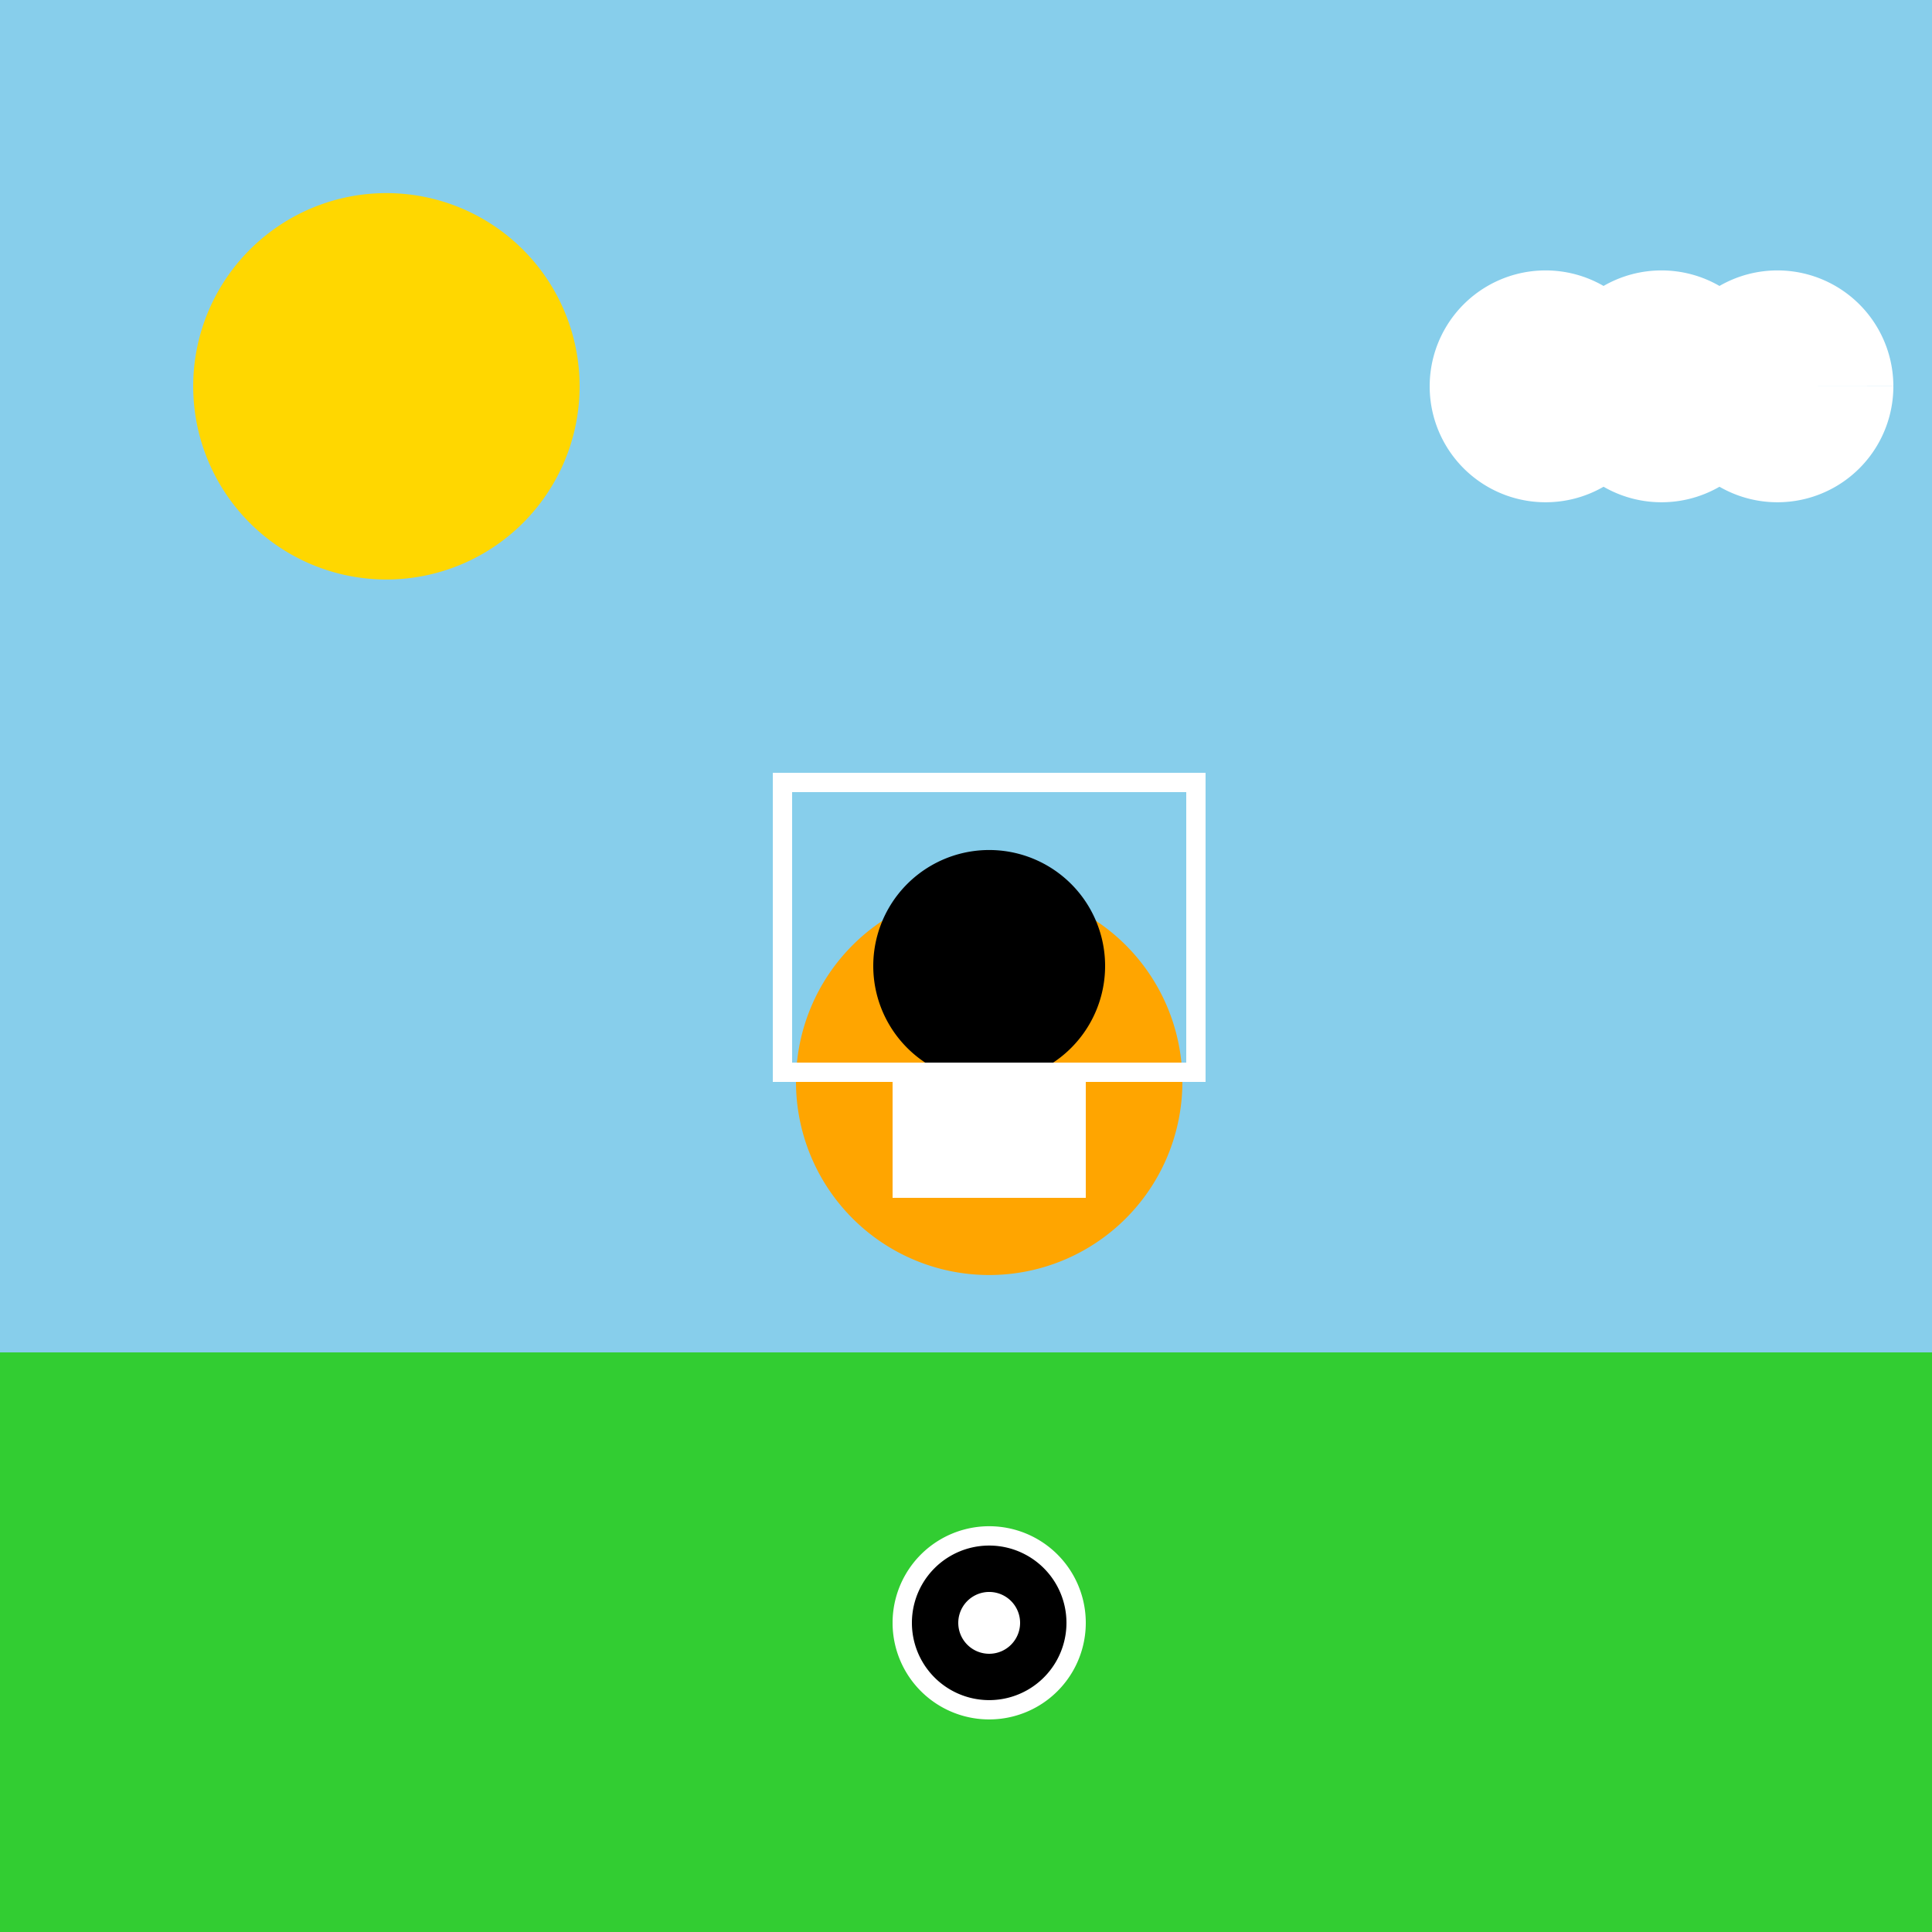
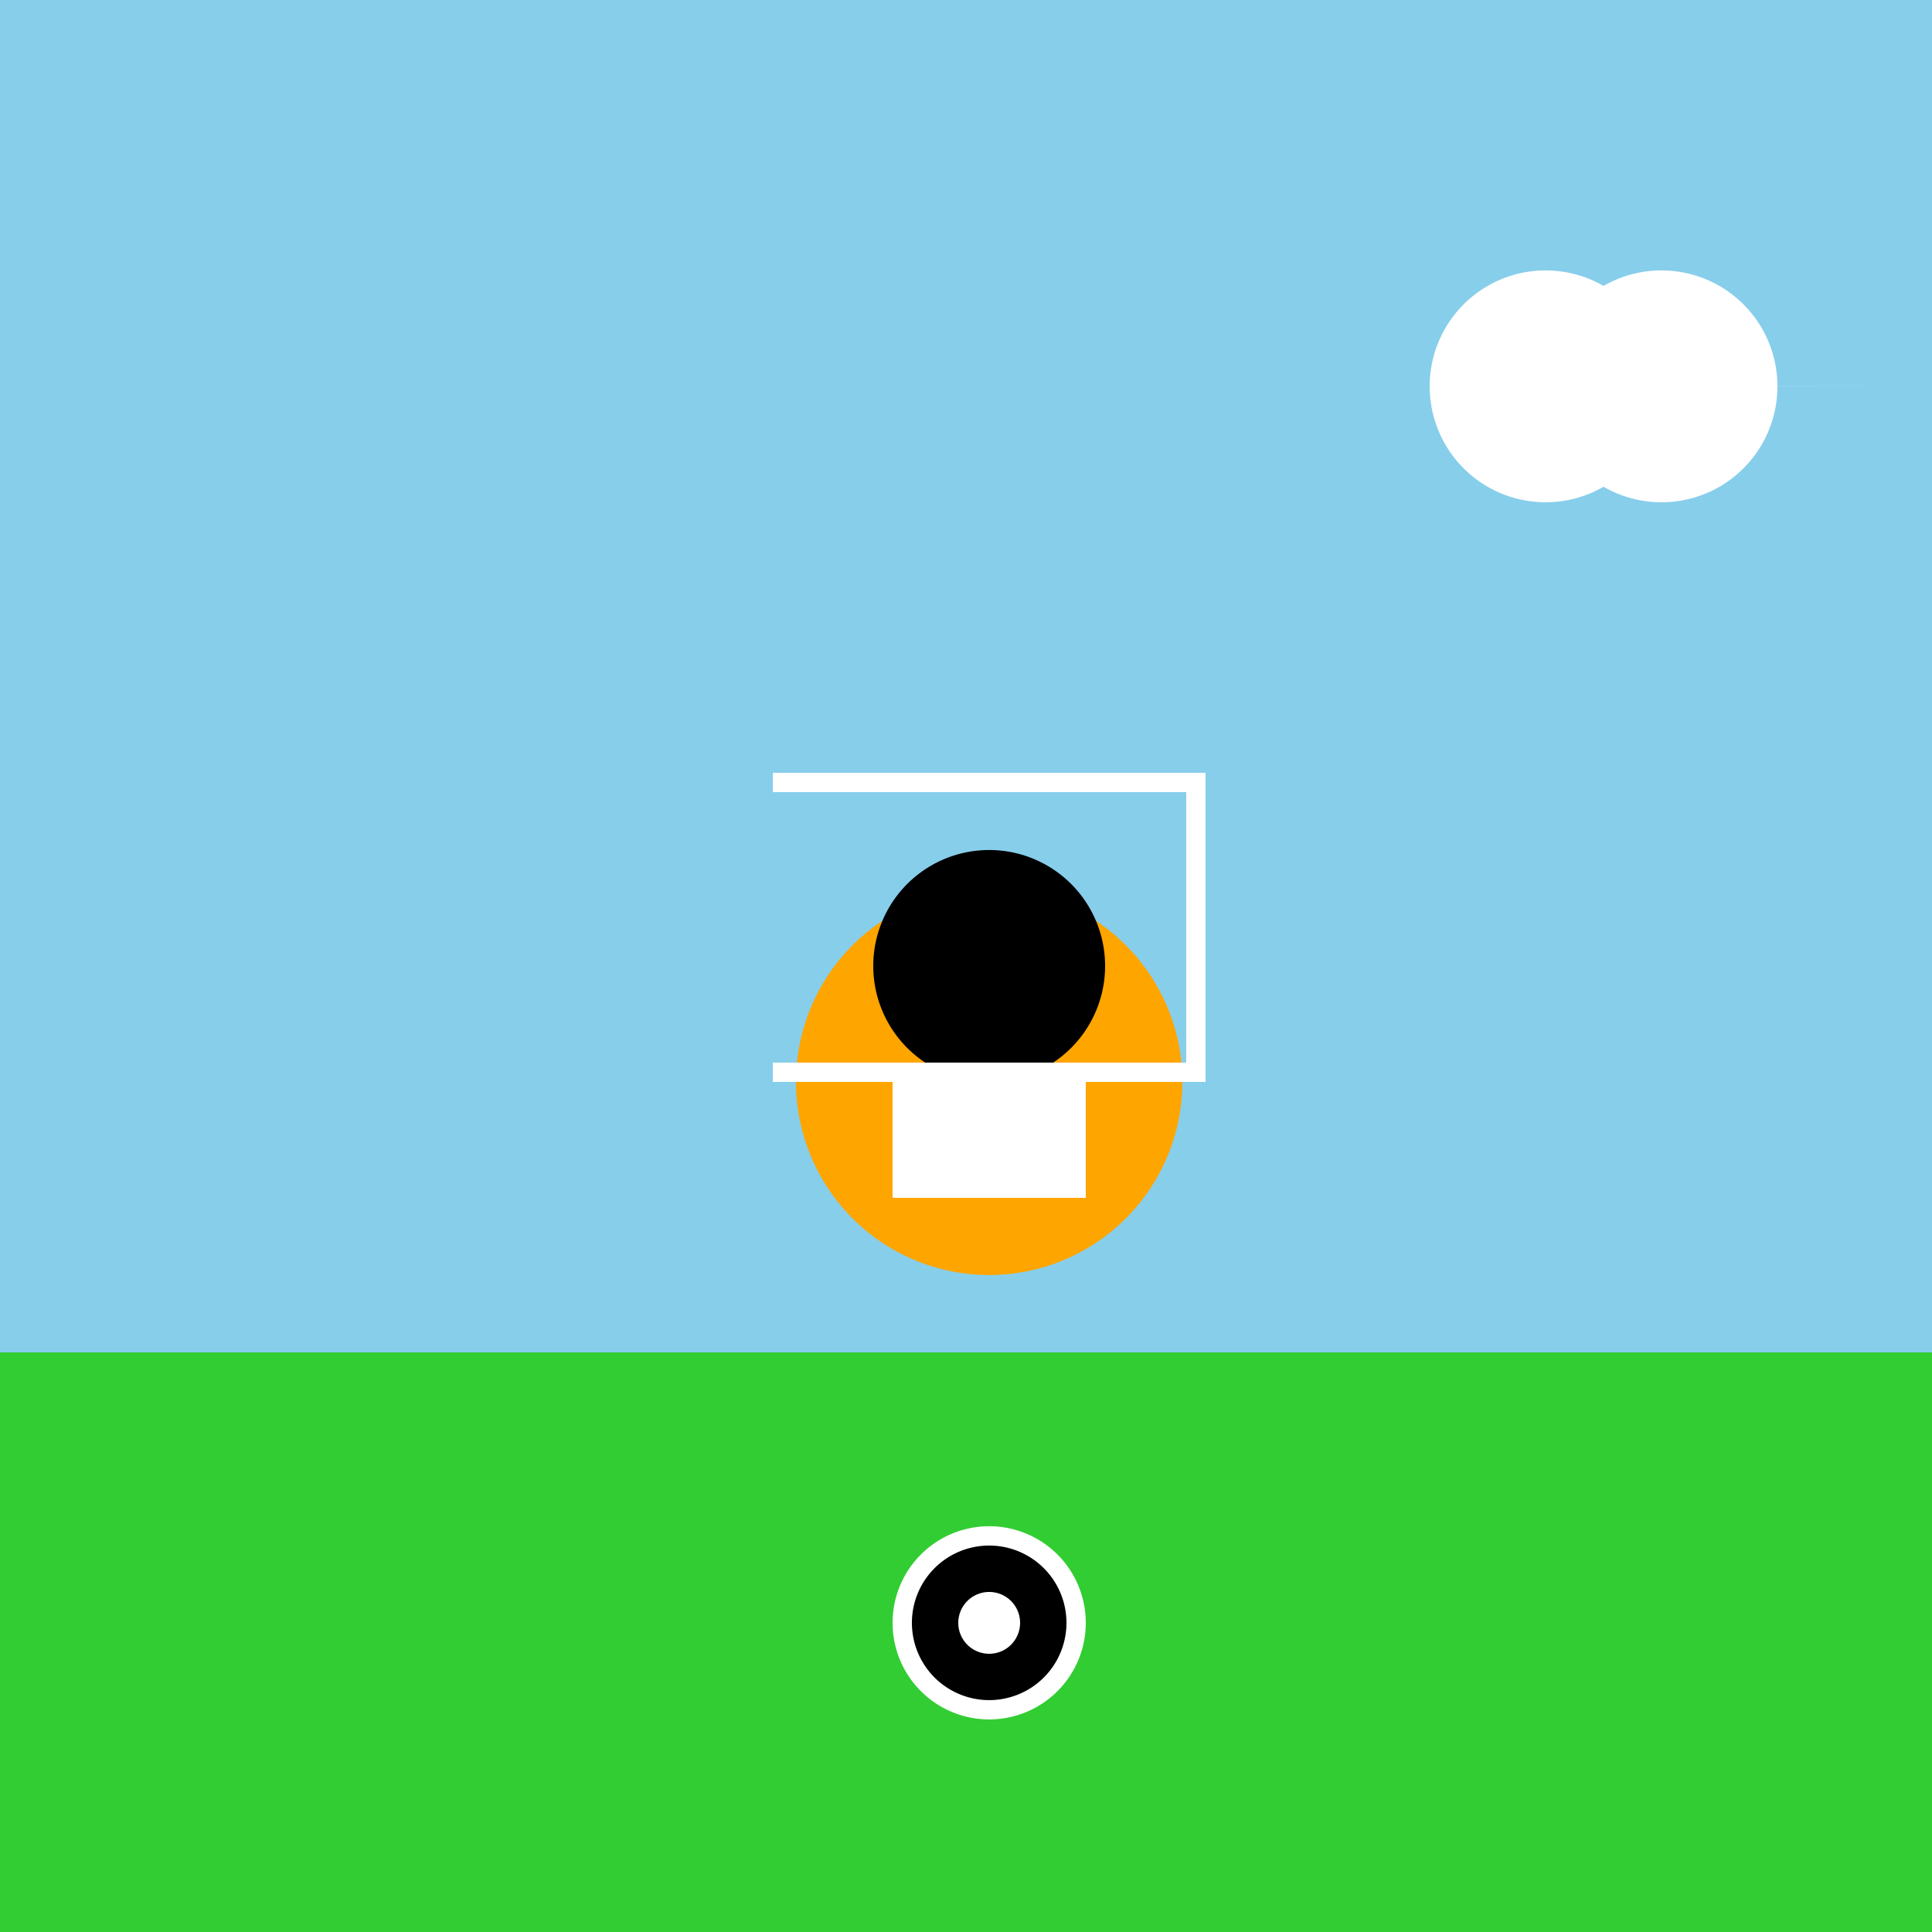
<svg xmlns="http://www.w3.org/2000/svg" width="500" height="500">
  <defs />
  <g>
    <rect fill="#87CEEB" stroke="none" x="0" y="0" width="512" height="512" />
    <rect fill="#32CD32" stroke="none" x="0" y="350" width="512" height="162" />
-     <path fill="#FFD700" stroke="none" paint-order="stroke fill markers" d=" M 150 100 A 50 50 0 1 1 150 99.95" />
-     <path fill="#FFFFFF" stroke="none" paint-order="stroke fill markers" d=" M 430 100 A 30 30 0 1 1 430 99.97 L 460 100 A 30 30 0 1 1 460 99.97 L 490 100 A 30 30 0 1 1 490 99.97" />
+     <path fill="#FFFFFF" stroke="none" paint-order="stroke fill markers" d=" M 430 100 A 30 30 0 1 1 430 99.97 L 460 100 A 30 30 0 1 1 460 99.97 L 490 100 " />
    <path fill="#FFA500" stroke="none" paint-order="stroke fill markers" d=" M 306 280 A 50 50 0 1 1 306 279.95" />
    <rect fill="#FFFFFF" stroke="none" x="231" y="280" width="50" height="30" />
    <path fill="#000000" stroke="none" paint-order="stroke fill markers" d=" M 286 250 A 30 30 0 1 1 286 249.97" />
    <path fill="#FFFFFF" stroke="none" paint-order="stroke fill markers" d=" M 281 420 A 25 25 0 1 1 281 419.975" />
    <path fill="#000000" stroke="none" paint-order="stroke fill markers" d=" M 276 420 A 20 20 0 1 1 276 419.98" />
    <path fill="#FFFFFF" stroke="none" paint-order="stroke fill markers" d=" M 264 420 A 8 8 0 1 1 264 419.992" />
    <rect fill="#FFFFFF" stroke="none" x="200" y="200" width="112" height="5" />
-     <rect fill="#FFFFFF" stroke="none" x="200" y="200" width="5" height="80" />
    <rect fill="#FFFFFF" stroke="none" x="307" y="200" width="5" height="80" />
    <rect fill="#FFFFFF" stroke="none" x="200" y="275" width="112" height="5" />
  </g>
</svg>